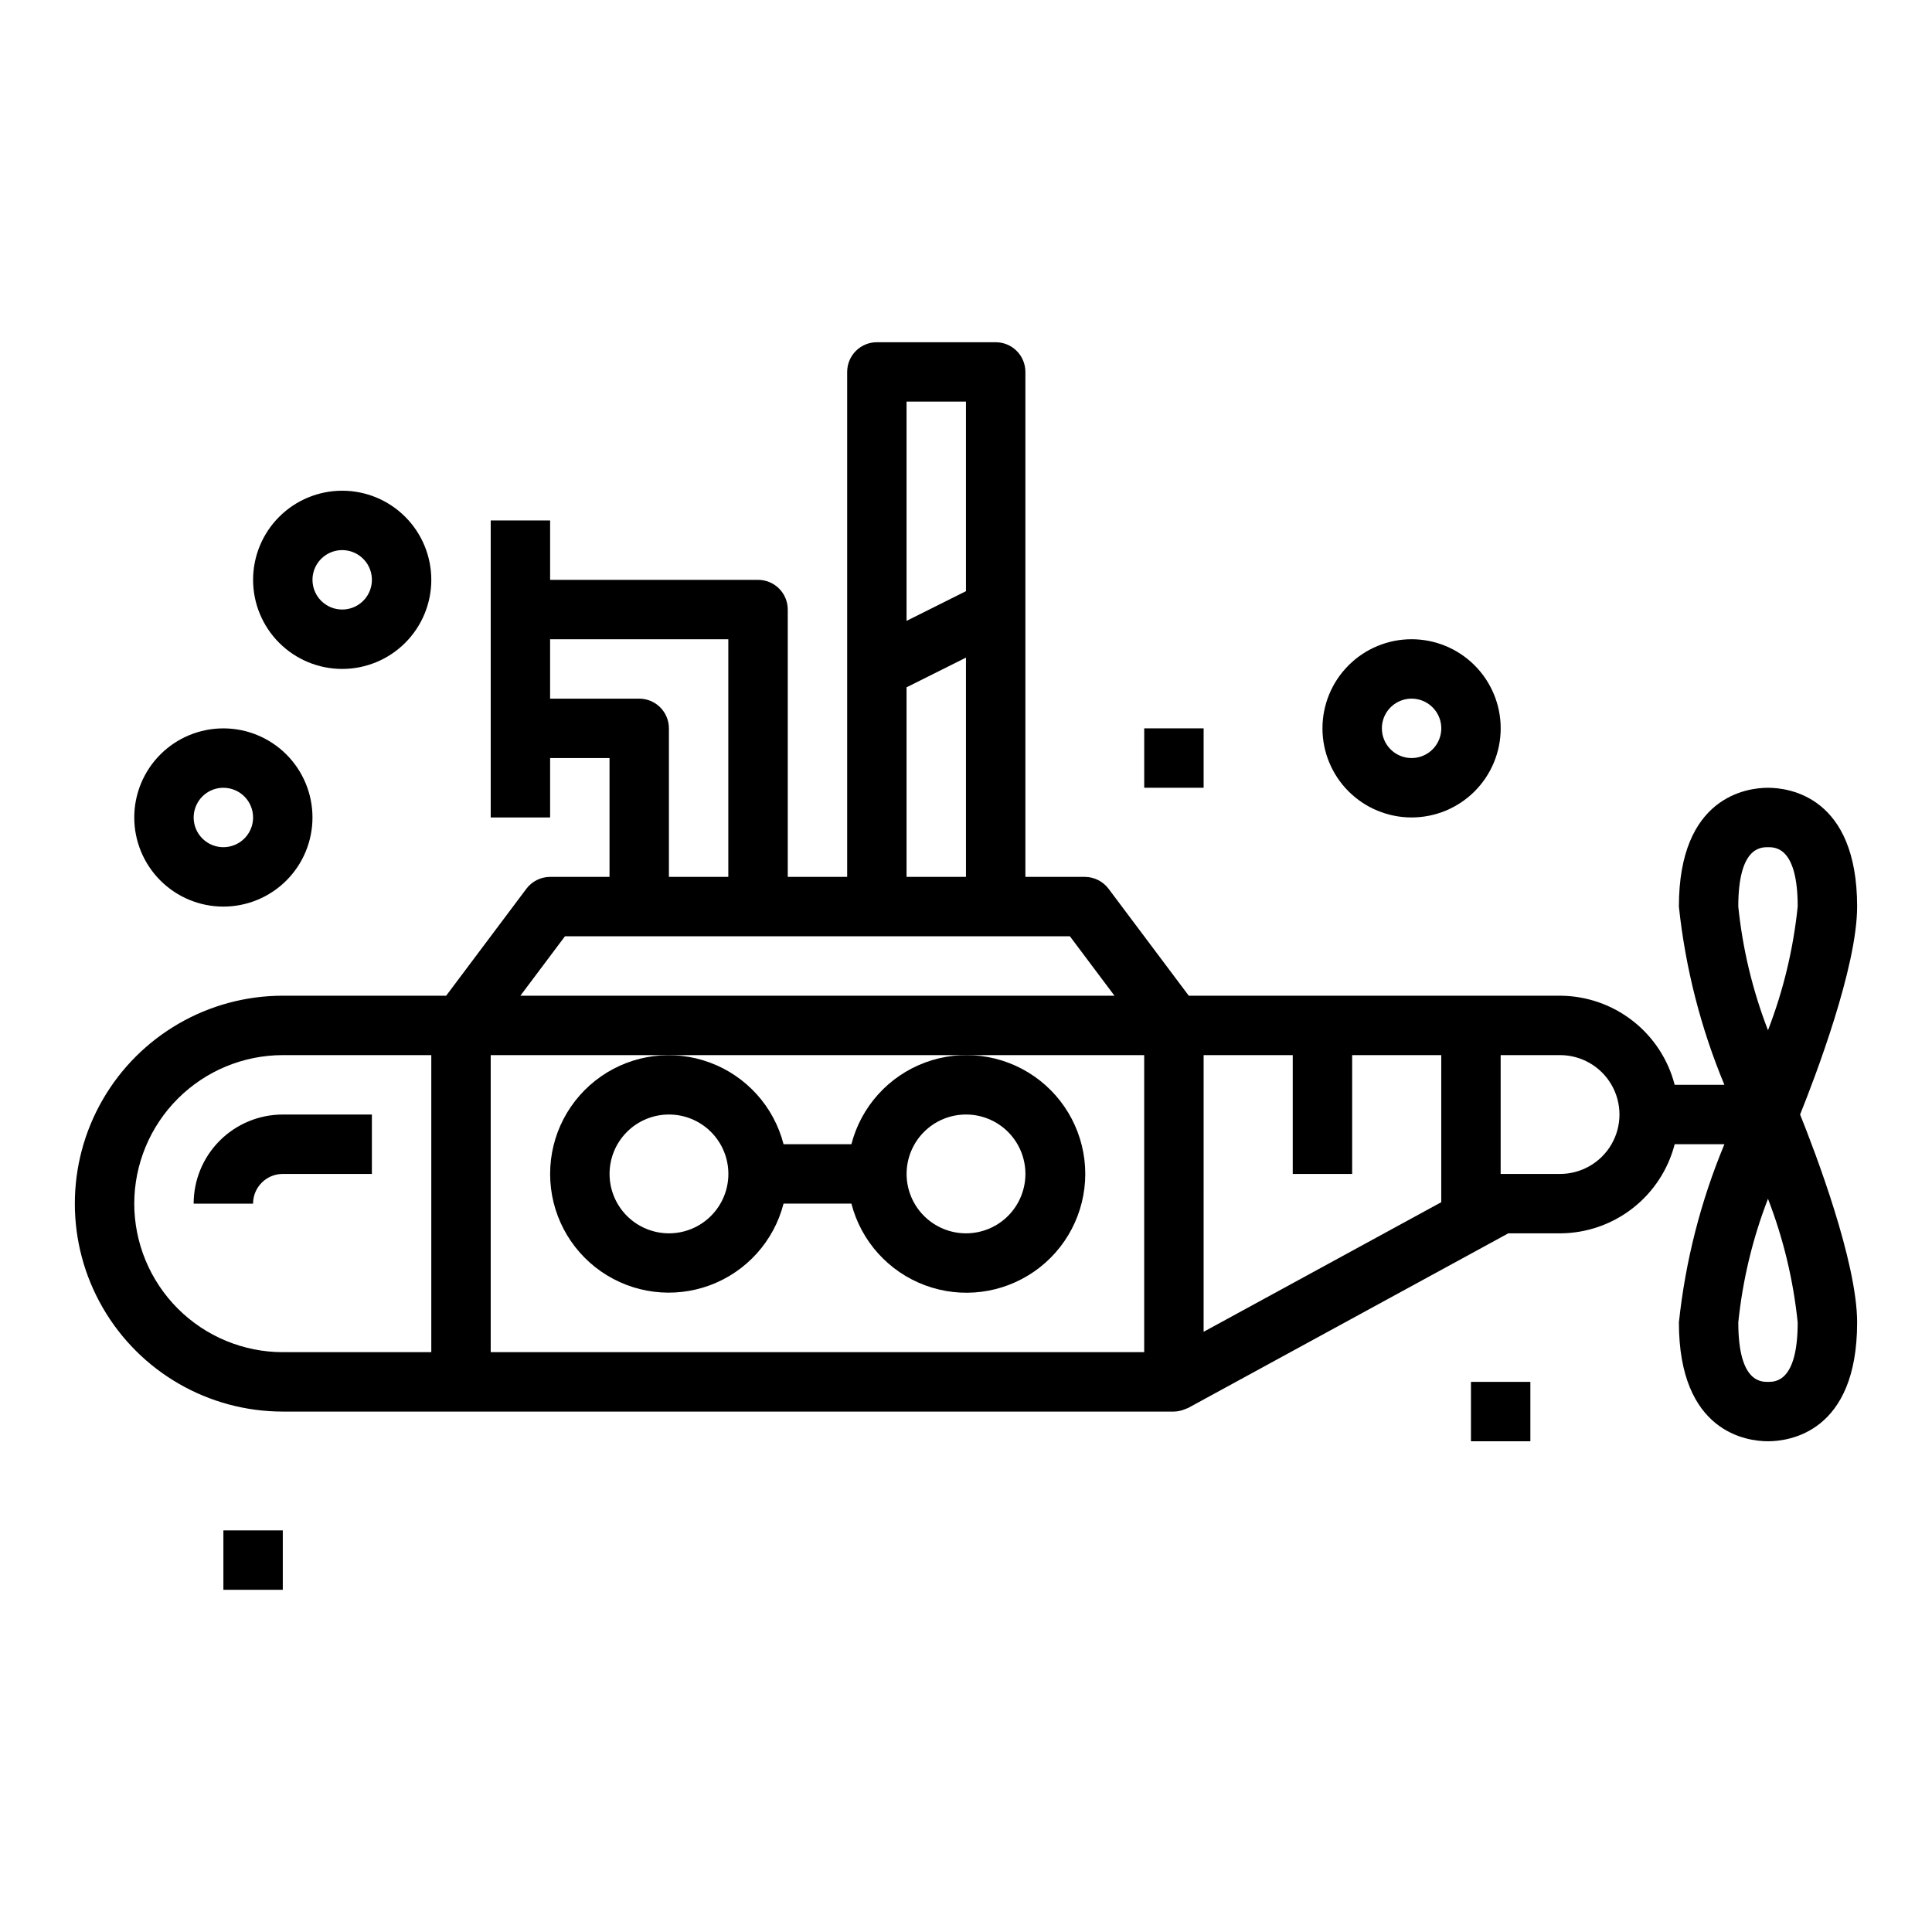
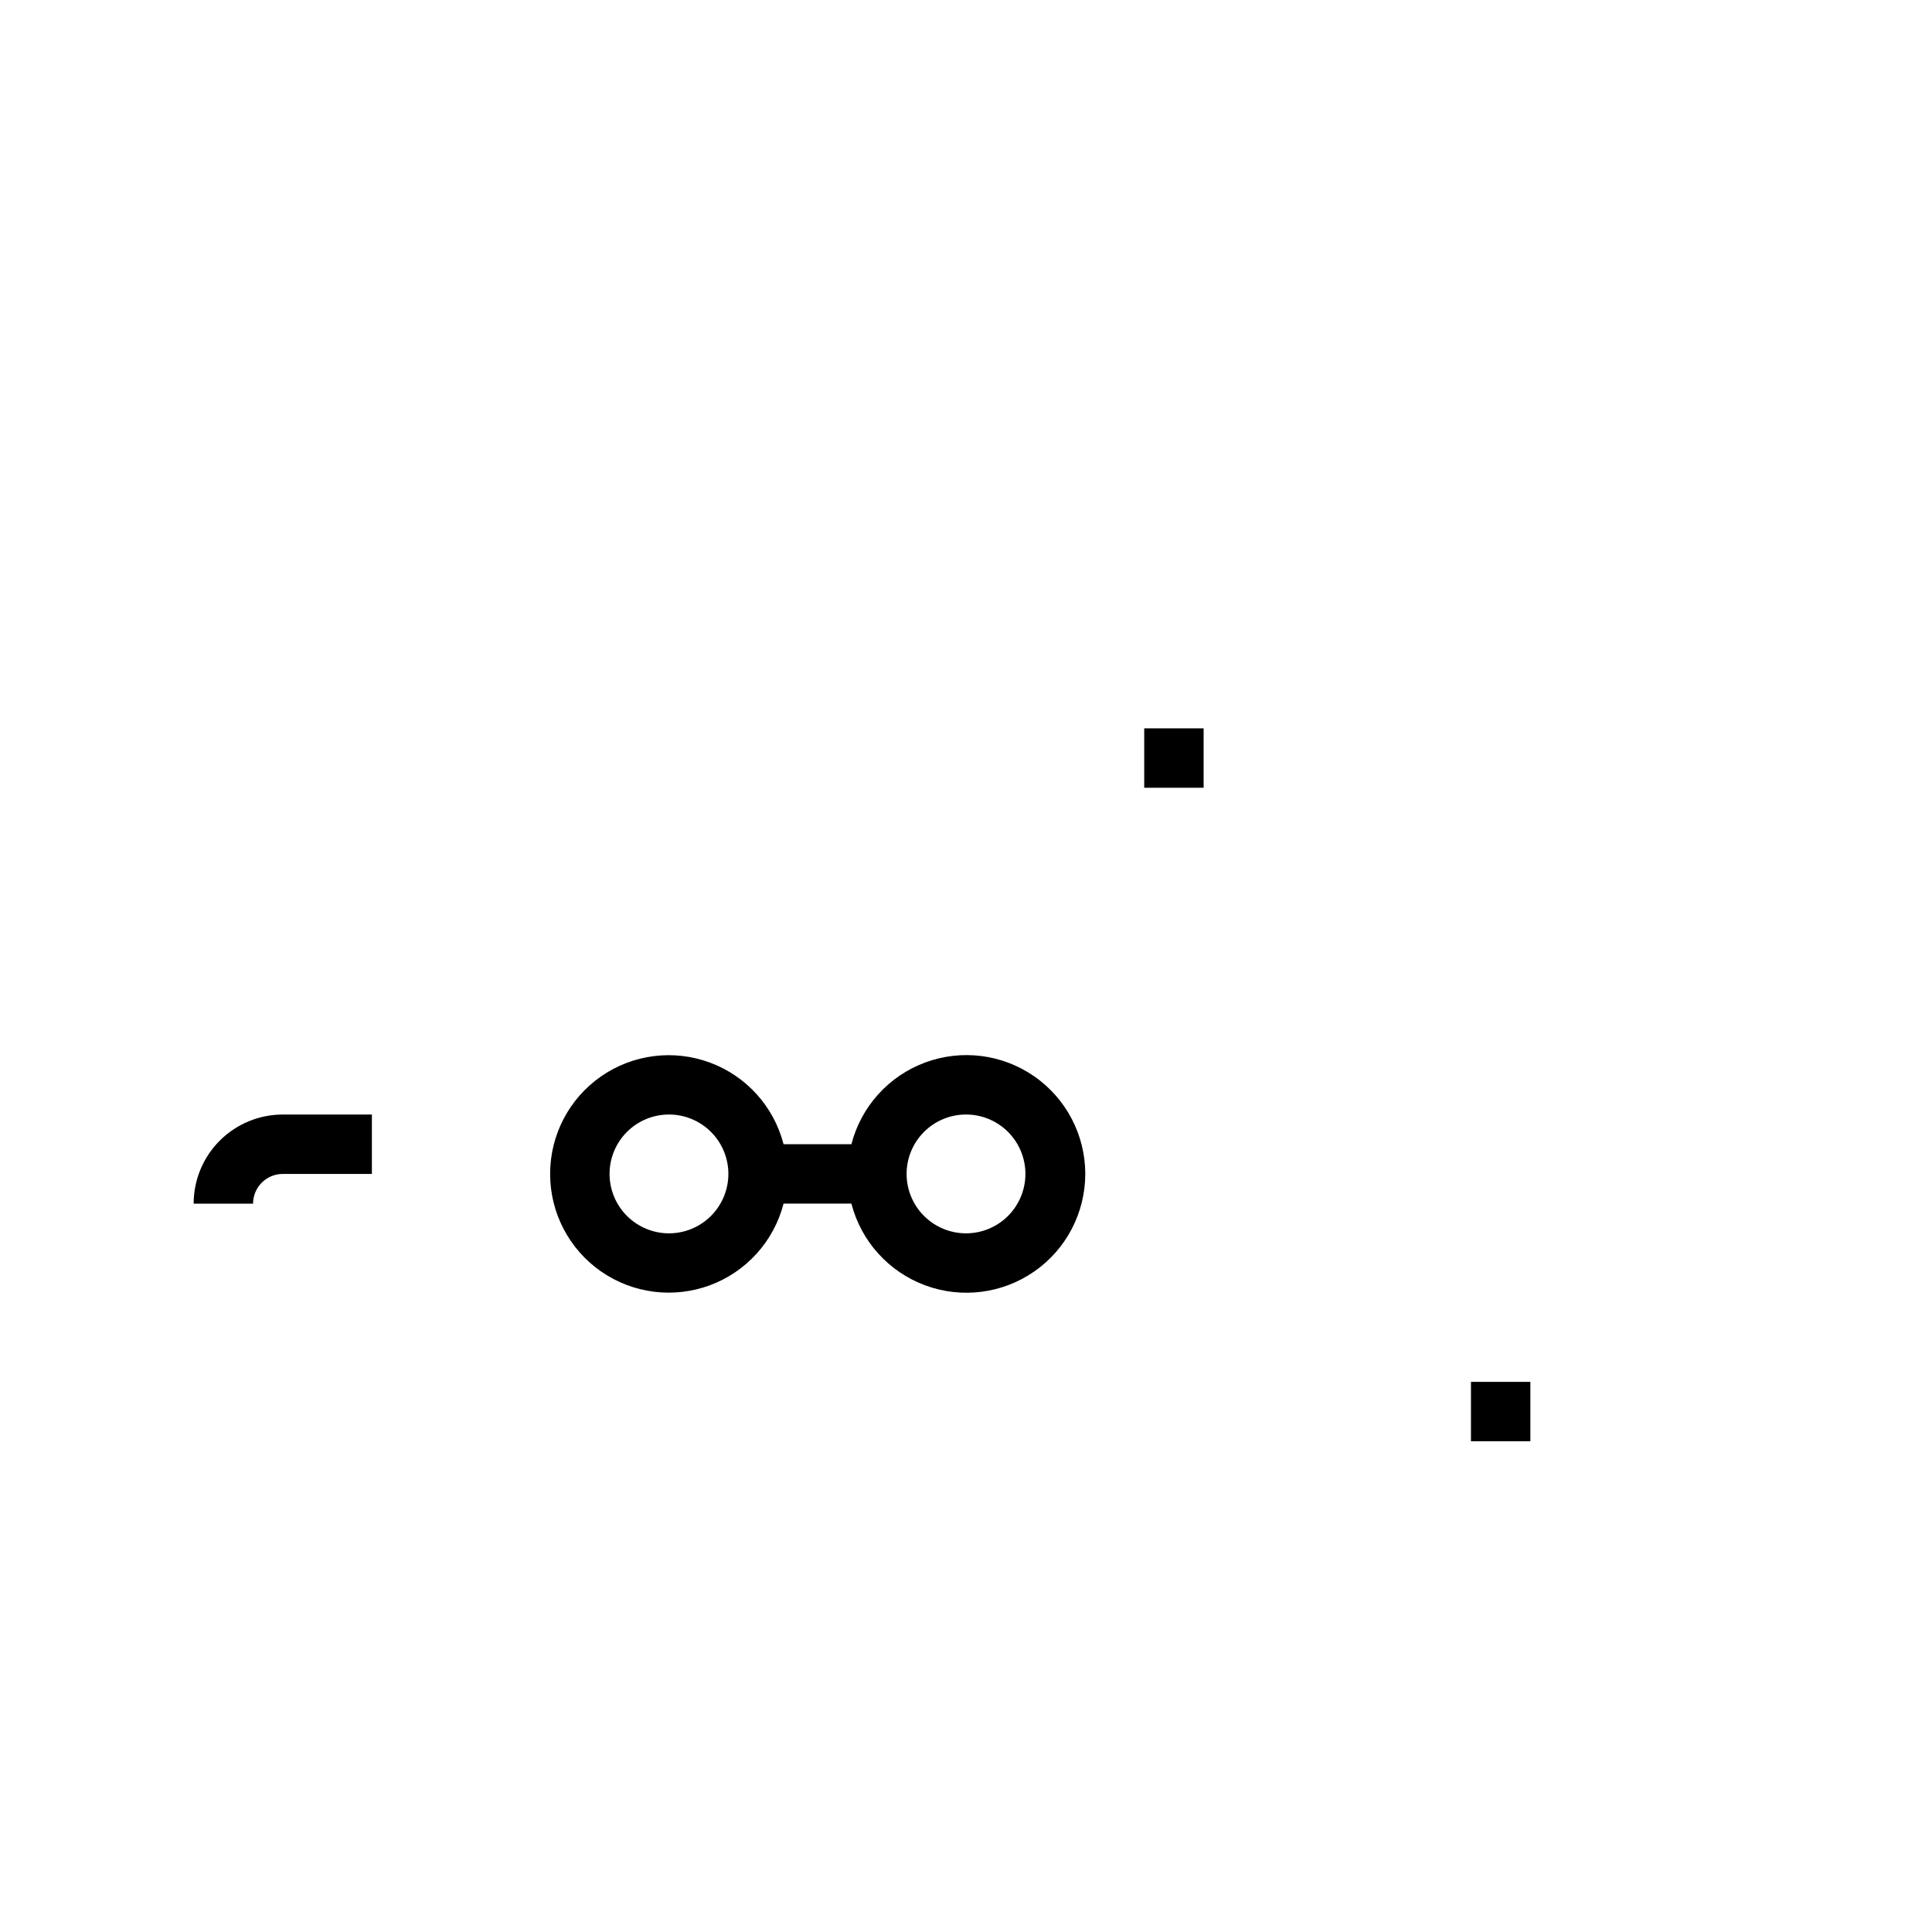
<svg xmlns="http://www.w3.org/2000/svg" fill="#000000" width="800px" height="800px" version="1.1" viewBox="144 144 512 512">
  <g>
    <path d="m195.32 462.98h15.746c0-4.348 3.523-7.875 7.871-7.875h23.617v-15.742h-23.617c-6.262 0-12.27 2.488-16.699 6.918-4.43 4.426-6.918 10.434-6.918 16.699z" />
    <path d="m289.79 455.1c-0.012 10.297 5.019 19.941 13.465 25.828 8.445 5.883 19.238 7.254 28.891 3.676 9.652-3.582 16.938-11.66 19.504-21.629h17.98c2.574 9.977 9.875 18.066 19.539 21.648 9.664 3.586 20.469 2.211 28.93-3.676 8.461-5.883 13.508-15.539 13.508-25.848 0-10.305-5.047-19.961-13.508-25.848-8.461-5.887-19.266-7.258-28.93-3.676-9.664 3.586-16.965 11.672-19.539 21.652h-17.98c-2.566-9.969-9.852-18.051-19.504-21.629-9.652-3.582-20.445-2.207-28.891 3.676-8.445 5.883-13.477 15.531-13.465 25.824zm110.21-15.742h0.004c4.176 0 8.18 1.656 11.133 4.609 2.949 2.953 4.609 6.957 4.609 11.133 0 4.176-1.66 8.18-4.609 11.133-2.953 2.953-6.957 4.613-11.133 4.613s-8.18-1.66-11.133-4.613c-2.953-2.953-4.613-6.957-4.613-11.133 0-4.176 1.66-8.18 4.613-11.133 2.953-2.953 6.957-4.609 11.133-4.609zm-78.719 0c4.176 0 8.18 1.656 11.133 4.609s4.613 6.957 4.613 11.133c0 4.176-1.66 8.18-4.613 11.133s-6.957 4.613-11.133 4.613c-4.176 0-8.18-1.66-11.133-4.613s-4.609-6.957-4.609-11.133c0-4.176 1.656-8.18 4.609-11.133s6.957-4.609 11.133-4.609z" />
-     <path d="m612.54 352.77c-5.512 0-23.617 2.266-23.617 31.488 1.723 16.242 5.781 32.152 12.062 47.234h-13.18c-1.738-6.742-5.664-12.715-11.16-16.988-5.492-4.273-12.25-6.602-19.211-6.629h-98.398l-21.254-28.34c-1.488-1.98-3.82-3.148-6.297-3.148h-15.746v-133.82c0-2.09-0.828-4.09-2.305-5.566-1.477-1.477-3.481-2.305-5.566-2.305h-31.488c-4.348 0-7.871 3.523-7.871 7.871v133.82h-15.746v-70.848c0-2.09-0.828-4.09-2.305-5.566-1.477-1.477-3.481-2.305-5.566-2.305h-55.105v-15.746h-15.742v78.719h15.742v-15.742h15.742v31.488h-15.742c-2.477 0-4.809 1.168-6.297 3.148l-21.254 28.34h-43.297c-19.688 0-37.879 10.504-47.723 27.551-9.844 17.051-9.844 38.055 0 55.105 9.844 17.047 28.035 27.551 47.723 27.551h236.16c0.934-0.02 1.852-0.207 2.719-0.551 0.195-0.07 0.906-0.332 1.055-0.41l78.719-42.934 6.109-3.336h13.734c6.961-0.027 13.719-2.359 19.211-6.633 5.496-4.273 9.422-10.246 11.16-16.984h13.18c-6.281 15.078-10.34 30.988-12.062 47.23 0 29.223 18.105 31.488 23.617 31.488s23.617-2.266 23.617-31.488c0-16.066-11.141-45.219-15.113-55.105 3.977-9.887 15.113-39.039 15.113-55.105 0-29.215-18.105-31.484-23.617-31.484zm-86.594 109.83-62.977 34.344 0.004-73.328h23.617v31.488h15.742v-31.488h23.617zm-141.7-212.17h15.742v50.238l-15.742 7.871zm0 75.715 15.742-7.871 0.004 58.109h-15.746zm-70.848 3.004h-23.617v-15.742h47.23v62.977h-15.742v-39.359c0-2.09-0.828-4.09-2.305-5.566-1.477-1.477-3.481-2.309-5.566-2.309zm-19.68 62.977h133.82l11.809 15.746h-157.44zm-114.14 70.852c0.012-10.438 4.164-20.441 11.543-27.82s17.383-11.527 27.816-11.543h39.359v78.723h-39.359c-10.434-0.012-20.438-4.164-27.816-11.543-7.379-7.379-11.531-17.383-11.543-27.816zm94.465-39.359 173.18-0.004v78.723h-173.18zm283.39 31.488-15.746-0.004v-31.488h15.742c5.625 0 10.824 3.004 13.637 7.875 2.812 4.871 2.812 10.871 0 15.742-2.812 4.871-8.012 7.871-13.637 7.871zm55.105-86.594c1.953 0 7.871 0 7.871 15.742h-0.004c-1.152 11.227-3.797 22.246-7.871 32.773-4.074-10.527-6.719-21.547-7.871-32.773 0-15.742 5.918-15.742 7.871-15.742zm0 141.7c-1.953 0-7.871 0-7.871-15.742l-0.004-0.004c1.152-11.223 3.797-22.246 7.871-32.77 4.074 10.523 6.719 21.547 7.871 32.77 0 15.746-5.918 15.746-7.871 15.746z" />
-     <path d="m179.58 360.64c0 6.266 2.488 12.273 6.918 16.699 4.426 4.43 10.434 6.918 16.699 6.918 6.262 0 12.27-2.488 16.699-6.918 4.426-4.426 6.914-10.434 6.914-16.699 0-6.262-2.488-12.27-6.914-16.699-4.43-4.426-10.438-6.914-16.699-6.914-6.266 0-12.273 2.488-16.699 6.914-4.43 4.43-6.918 10.438-6.918 16.699zm31.488 0c0 3.188-1.918 6.055-4.859 7.273-2.941 1.219-6.328 0.547-8.578-1.707-2.254-2.25-2.926-5.637-1.707-8.578s4.09-4.859 7.273-4.859c2.086 0 4.09 0.832 5.566 2.305 1.477 1.477 2.305 3.481 2.305 5.566z" />
-     <path d="m258.3 297.66c0-6.266-2.488-12.273-6.914-16.699-4.43-4.43-10.438-6.918-16.699-6.918-6.266 0-12.273 2.488-16.699 6.918-4.43 4.426-6.918 10.434-6.918 16.699 0 6.262 2.488 12.27 6.918 16.695 4.426 4.43 10.434 6.918 16.699 6.918 6.262 0 12.27-2.488 16.699-6.918 4.426-4.426 6.914-10.434 6.914-16.695zm-31.488 0c0-3.188 1.918-6.055 4.859-7.273s6.328-0.547 8.582 1.707c2.25 2.25 2.922 5.637 1.703 8.578-1.215 2.941-4.086 4.859-7.269 4.859-4.348 0-7.875-3.523-7.875-7.871z" />
-     <path d="m541.7 337.02c0-6.266-2.488-12.27-6.918-16.699-4.43-4.43-10.434-6.918-16.699-6.918-6.262 0-12.27 2.488-16.699 6.918-4.43 4.43-6.918 10.434-6.918 16.699 0 6.262 2.488 12.27 6.918 16.699 4.43 4.426 10.438 6.914 16.699 6.914 6.266 0 12.27-2.488 16.699-6.914 4.43-4.43 6.918-10.438 6.918-16.699zm-31.488 0c0-3.184 1.918-6.055 4.859-7.273s6.328-0.547 8.578 1.707c2.254 2.25 2.926 5.637 1.707 8.578s-4.09 4.859-7.273 4.859c-4.348 0-7.871-3.523-7.871-7.871z" />
    <path d="m447.23 337.02h15.742v15.742h-15.742z" />
    <path d="m533.82 510.21h15.742v15.742h-15.742z" />
-     <path d="m203.2 549.57h15.742v15.742h-15.742z" />
  </g>
</svg>